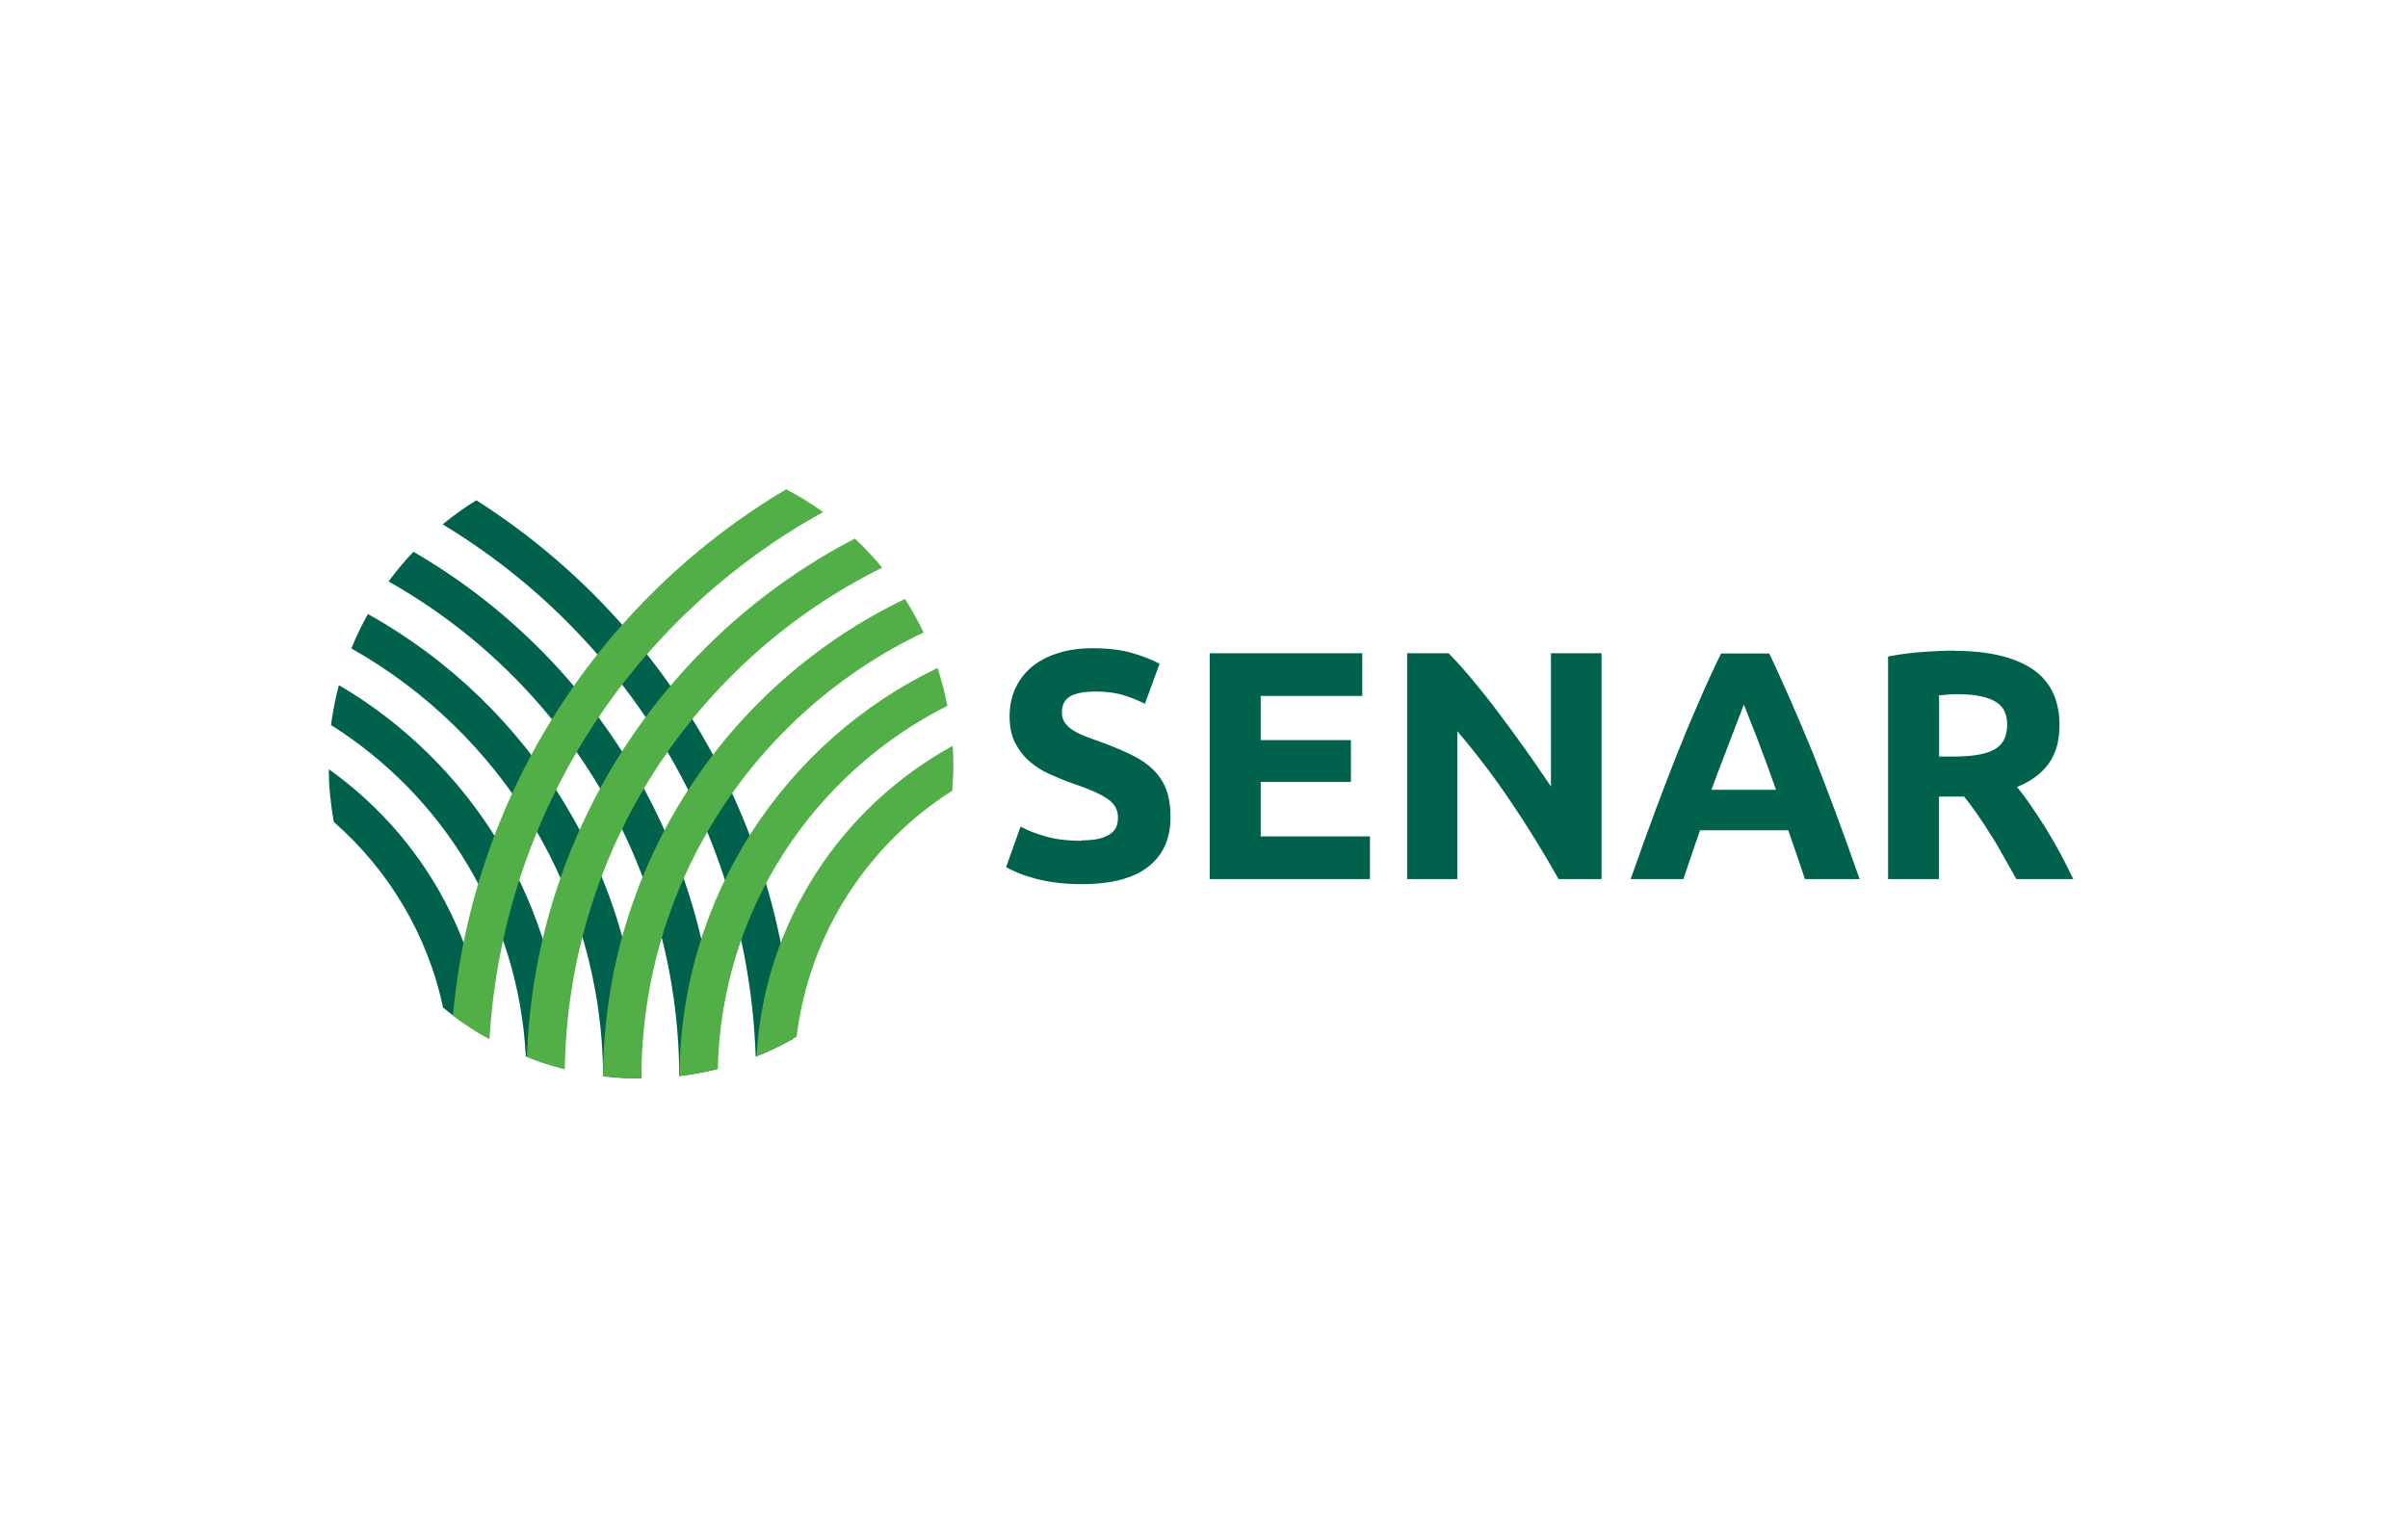
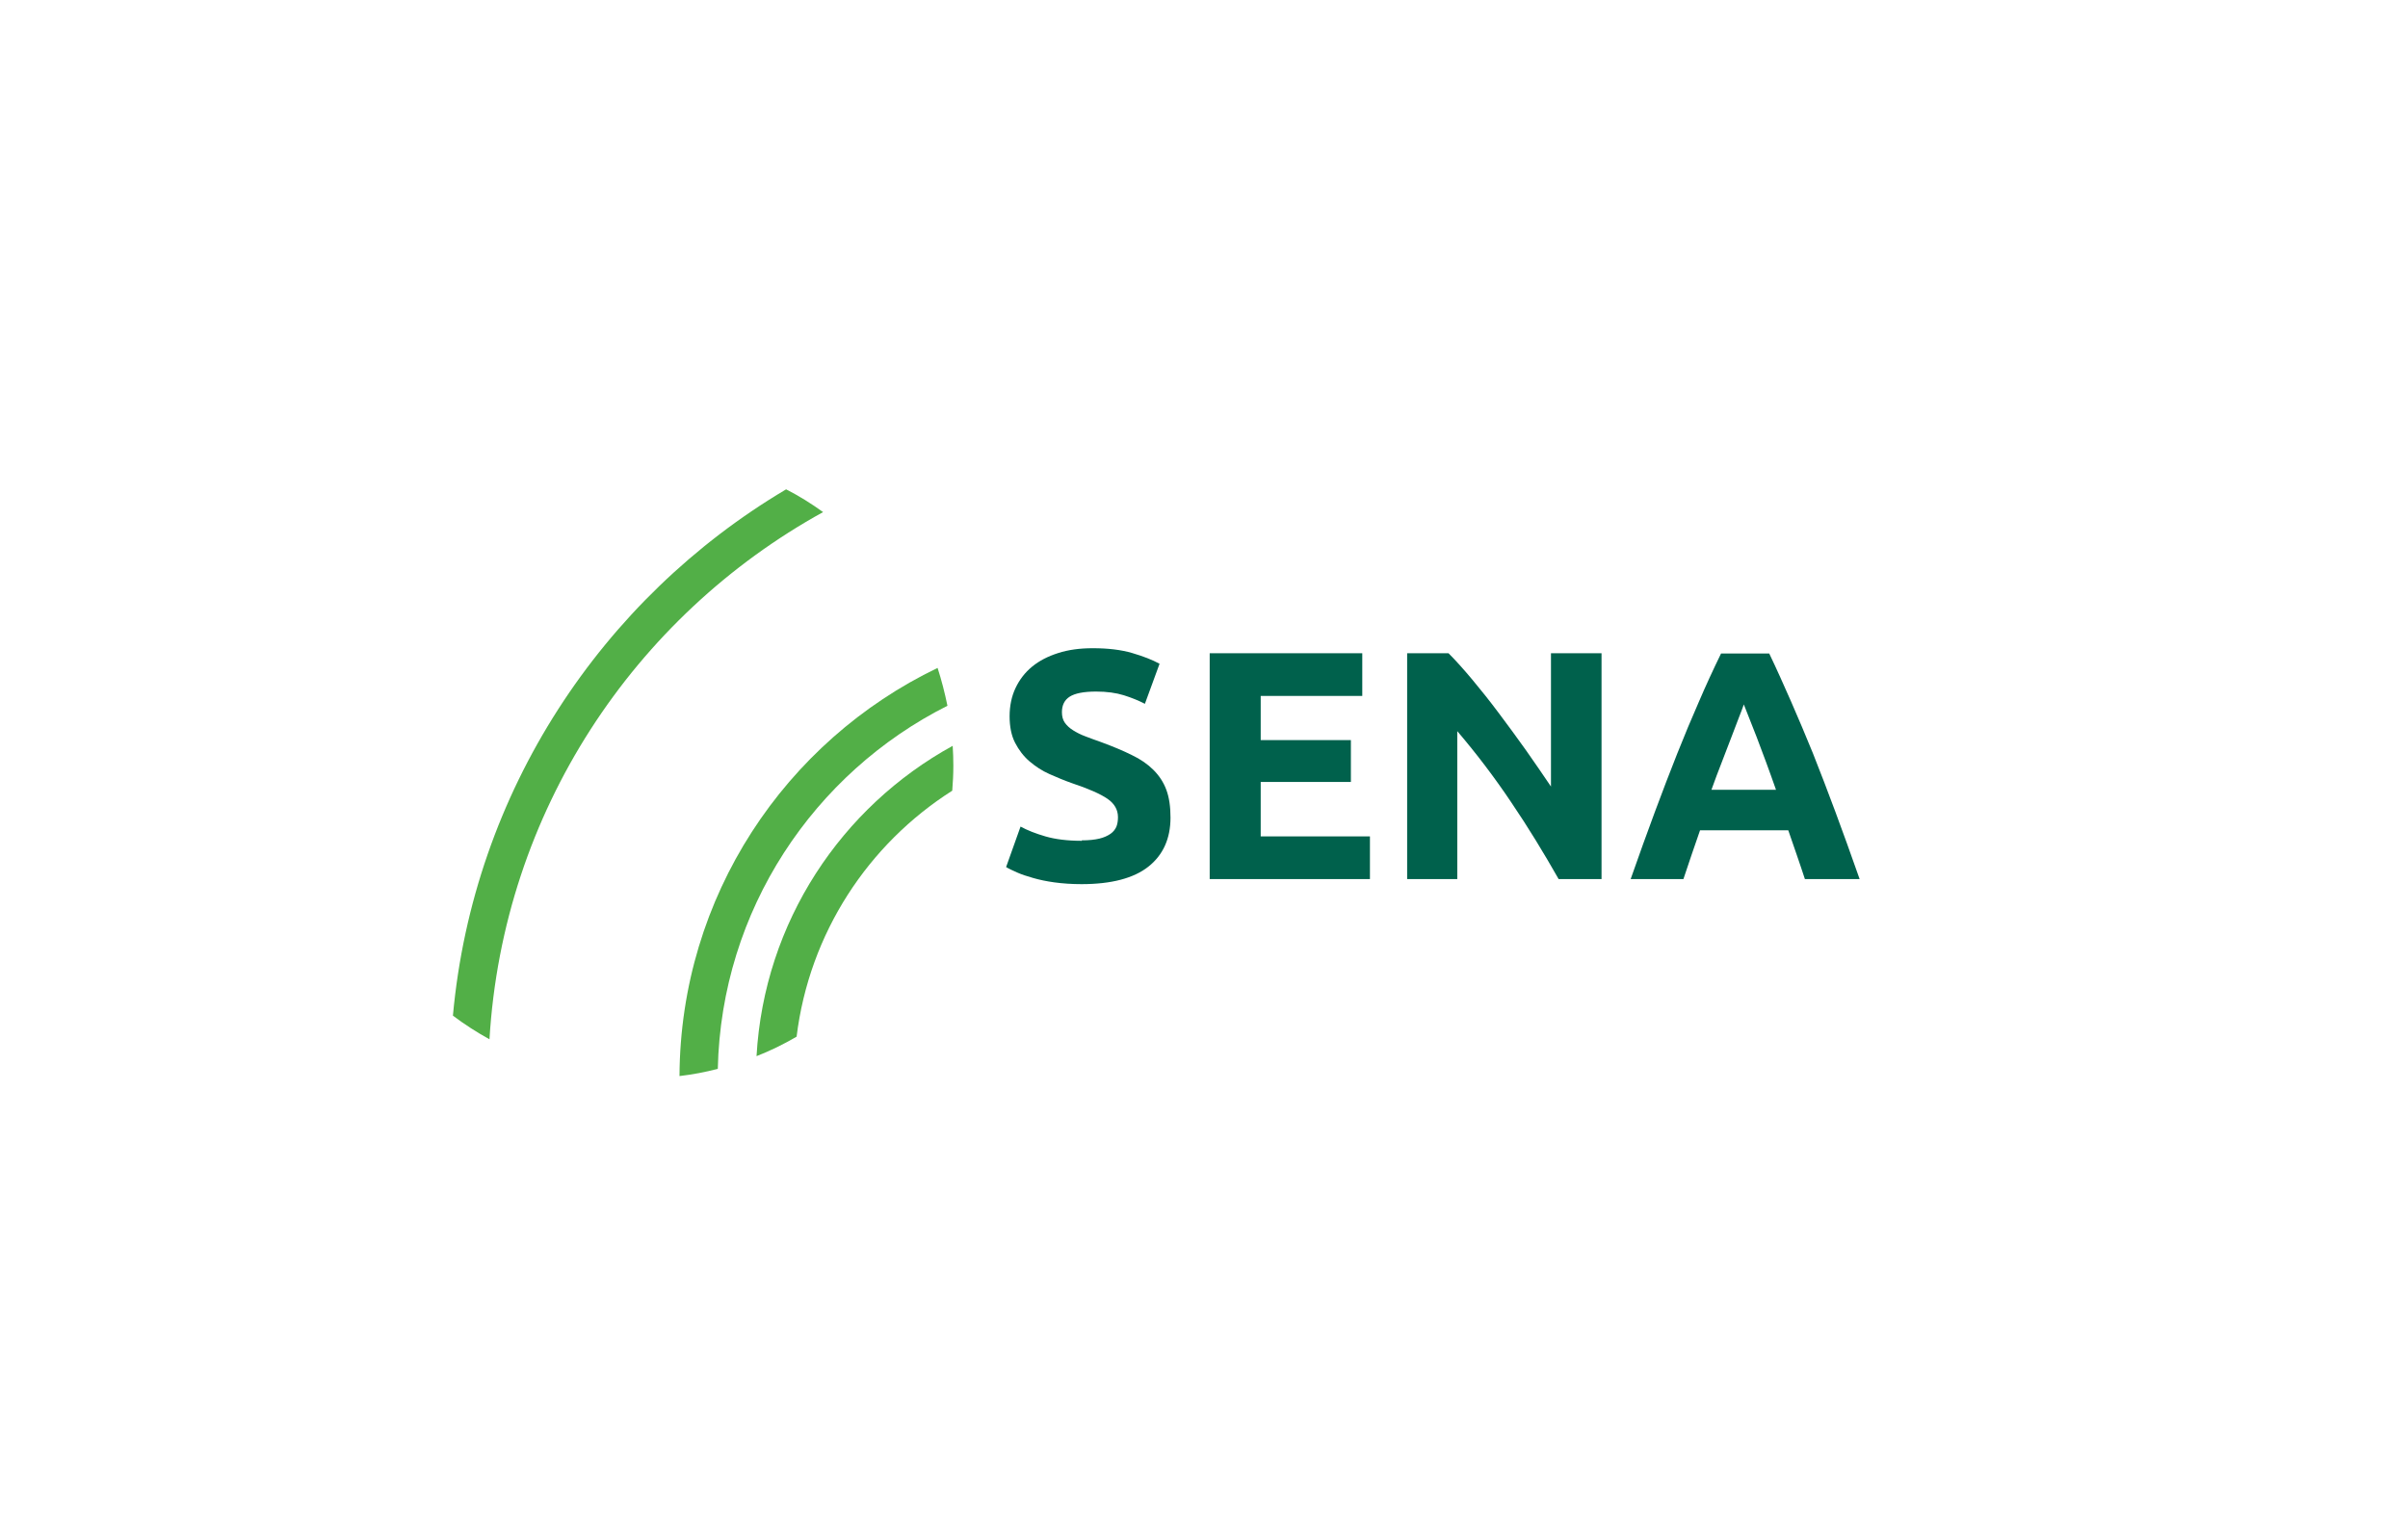
<svg xmlns="http://www.w3.org/2000/svg" id="Camada_1" data-name="Camada 1" viewBox="0 0 110 70">
  <defs>
    <style>      .cls-1 {        fill: #00614c;      }      .cls-1, .cls-2, .cls-3 {        stroke-width: 0px;      }      .cls-2 {        fill: none;      }      .cls-4 {        clip-path: url(#clippath);      }      .cls-3 {        fill: #52af47;      }    </style>
    <clipPath id="clippath">
-       <circle class="cls-2" cx="29.28" cy="35" r="14.28" />
-     </clipPath>
+       </clipPath>
  </defs>
  <g>
    <path class="cls-1" d="m49.41,38.4c.33,0,.6-.03.81-.08.21-.05.38-.13.51-.22.13-.09.22-.21.27-.33.05-.13.07-.27.07-.43,0-.34-.16-.62-.48-.84-.32-.22-.86-.46-1.64-.72-.34-.12-.67-.26-1.01-.41-.34-.15-.64-.35-.91-.58-.27-.23-.49-.52-.66-.85-.17-.33-.25-.74-.25-1.21s.09-.91.27-1.29.43-.71.76-.98c.33-.27.72-.47,1.19-.62s.99-.22,1.58-.22c.69,0,1.29.07,1.8.22s.92.31,1.25.49l-.67,1.83c-.29-.15-.61-.28-.96-.39-.35-.11-.78-.17-1.27-.17-.56,0-.96.08-1.2.23s-.36.39-.36.71c0,.19.04.35.13.48.09.13.22.25.38.35.16.1.35.2.57.28.21.08.45.17.71.26.54.2,1,.39,1.4.59.4.19.73.42.99.68.26.26.46.56.59.91.13.35.19.77.19,1.27,0,.96-.34,1.71-1.01,2.24s-1.69.8-3.05.8c-.46,0-.87-.03-1.24-.08s-.69-.12-.97-.2c-.28-.08-.53-.16-.73-.25-.2-.09-.38-.17-.51-.25l.66-1.85c.31.17.69.32,1.14.45.45.13,1,.2,1.66.2Z" />
    <path class="cls-1" d="m55.26,40.17v-10.32h6.97v1.95h-4.64v2.02h4.12v1.91h-4.12v2.49h4.99v1.95h-7.31Z" />
    <path class="cls-1" d="m71.2,40.17c-.67-1.18-1.38-2.35-2.16-3.5-.77-1.15-1.6-2.24-2.47-3.26v6.76h-2.29v-10.32h1.89c.33.33.69.73,1.09,1.21.4.48.8.98,1.21,1.53s.82,1.1,1.23,1.68c.41.58.79,1.14,1.15,1.67v-6.09h2.31v10.32h-1.95Z" />
    <path class="cls-1" d="m82.45,40.17c-.12-.36-.24-.73-.37-1.1-.13-.38-.26-.75-.39-1.13h-4.03c-.13.38-.26.75-.39,1.13-.13.38-.25.75-.37,1.1h-2.41c.39-1.11.76-2.14,1.11-3.08s.69-1.83,1.02-2.66c.33-.83.66-1.62.99-2.37.32-.75.66-1.48,1.01-2.2h2.2c.34.71.67,1.45,1,2.2.33.75.66,1.54,1,2.37.33.83.67,1.72,1.02,2.66.35.94.72,1.97,1.11,3.08h-2.49Zm-2.79-7.98c-.05.15-.13.35-.23.61-.1.26-.21.56-.34.89-.13.34-.27.71-.43,1.12-.16.41-.32.83-.48,1.28h2.95c-.16-.45-.31-.88-.46-1.28-.15-.41-.29-.78-.42-1.12-.13-.34-.25-.64-.35-.89-.1-.26-.18-.46-.24-.61Z" />
-     <path class="cls-1" d="m89.28,29.74c1.55,0,2.73.28,3.56.83.82.55,1.24,1.41,1.24,2.57,0,.72-.17,1.31-.5,1.76-.33.45-.81.81-1.44,1.06.21.26.43.55.66.89.23.33.45.68.68,1.04.22.36.44.74.65,1.13.21.39.4.78.58,1.15h-2.6c-.19-.34-.38-.68-.58-1.03-.19-.35-.39-.69-.6-1.01-.2-.33-.41-.64-.61-.93-.2-.29-.4-.56-.6-.8h-1.15v3.77h-2.32v-10.17c.51-.1,1.03-.17,1.57-.21.54-.04,1.02-.06,1.45-.06Zm.13,1.98c-.17,0-.32,0-.45.02s-.26.02-.38.03v2.8h.66c.87,0,1.5-.11,1.88-.33.38-.22.57-.59.57-1.12s-.19-.87-.57-1.08-.95-.32-1.69-.32Z" />
  </g>
  <g>
    <g class="cls-4">
      <g>
        <path class="cls-3" d="m29.29,49.28s0,0,0,0c0,0-.01,0-.02,0h.02Z" />
        <g>
          <path class="cls-1" d="m29.29,49.28s0,0,0,0c0,0-.01,0-.02,0h.02Z" />
          <path class="cls-1" d="m18.89,25.21c-.41.43-.79.88-1.14,1.36,7.9,4.45,13.24,12.9,13.28,22.6.59-.07,1.17-.18,1.74-.32-.16-10.1-5.7-18.9-13.89-23.64Z" />
          <path class="cls-1" d="m21.76,22.86c-.54.33-1.05.7-1.54,1.1,8.31,5.01,13.95,13.99,14.3,24.32.59-.23,1.16-.5,1.71-.81-.59-10.35-6.22-19.36-14.47-24.61Z" />
          <path class="cls-1" d="m16.81,28.05c-.28.51-.54,1.03-.76,1.58,6.83,3.85,11.46,11.16,11.5,19.55.57.07,1.15.11,1.73.11,0,0,.01,0,.02,0,0-9.13-5.04-17.08-12.49-21.23Z" />
          <path class="cls-1" d="m15.02,35.16c0,.82.09,1.62.23,2.4,2.49,2.18,4.28,5.13,4.99,8.48.62.51,1.28.96,1.98,1.36-.54-5.05-3.26-9.45-7.2-12.25Z" />
          <path class="cls-1" d="m15.48,31.31c-.16.59-.28,1.2-.36,1.82,5.1,3.21,8.57,8.76,8.9,15.14.57.23,1.16.42,1.76.57-.15-7.48-4.25-13.99-10.31-17.54Z" />
        </g>
      </g>
    </g>
-     <path class="cls-3" d="m24.07,48.3c.56.22,1.14.41,1.73.56.16-10.06,6.02-18.73,14.5-22.92-.39-.47-.8-.91-1.25-1.33-8.64,4.49-14.62,13.38-14.98,23.69Z" />
    <path class="cls-3" d="m37.6,23.4c-.54-.39-1.1-.74-1.69-1.04-8.41,4.99-14.29,13.81-15.22,24.05.53.4,1.09.76,1.67,1.08.62-10.39,6.61-19.33,15.24-24.09Z" />
-     <path class="cls-3" d="m27.55,49.17c.57.07,1.14.11,1.73.11,0,0,.01,0,.02,0,0-9,5.27-16.76,12.89-20.38-.25-.53-.54-1.04-.85-1.53-8.13,3.9-13.75,12.2-13.79,21.81Z" />
    <path class="cls-3" d="m31.04,49.17c.6-.07,1.18-.18,1.75-.33.16-7.26,4.39-13.52,10.49-16.59-.12-.59-.27-1.17-.45-1.73-6.95,3.34-11.75,10.43-11.79,18.65Z" />
    <path class="cls-3" d="m34.56,48.26c.64-.25,1.25-.55,1.83-.89.58-4.73,3.27-8.8,7.11-11.24.03-.38.05-.75.05-1.14,0-.3-.01-.61-.03-.91-5.08,2.79-8.61,8.05-8.96,14.17Z" />
  </g>
</svg>